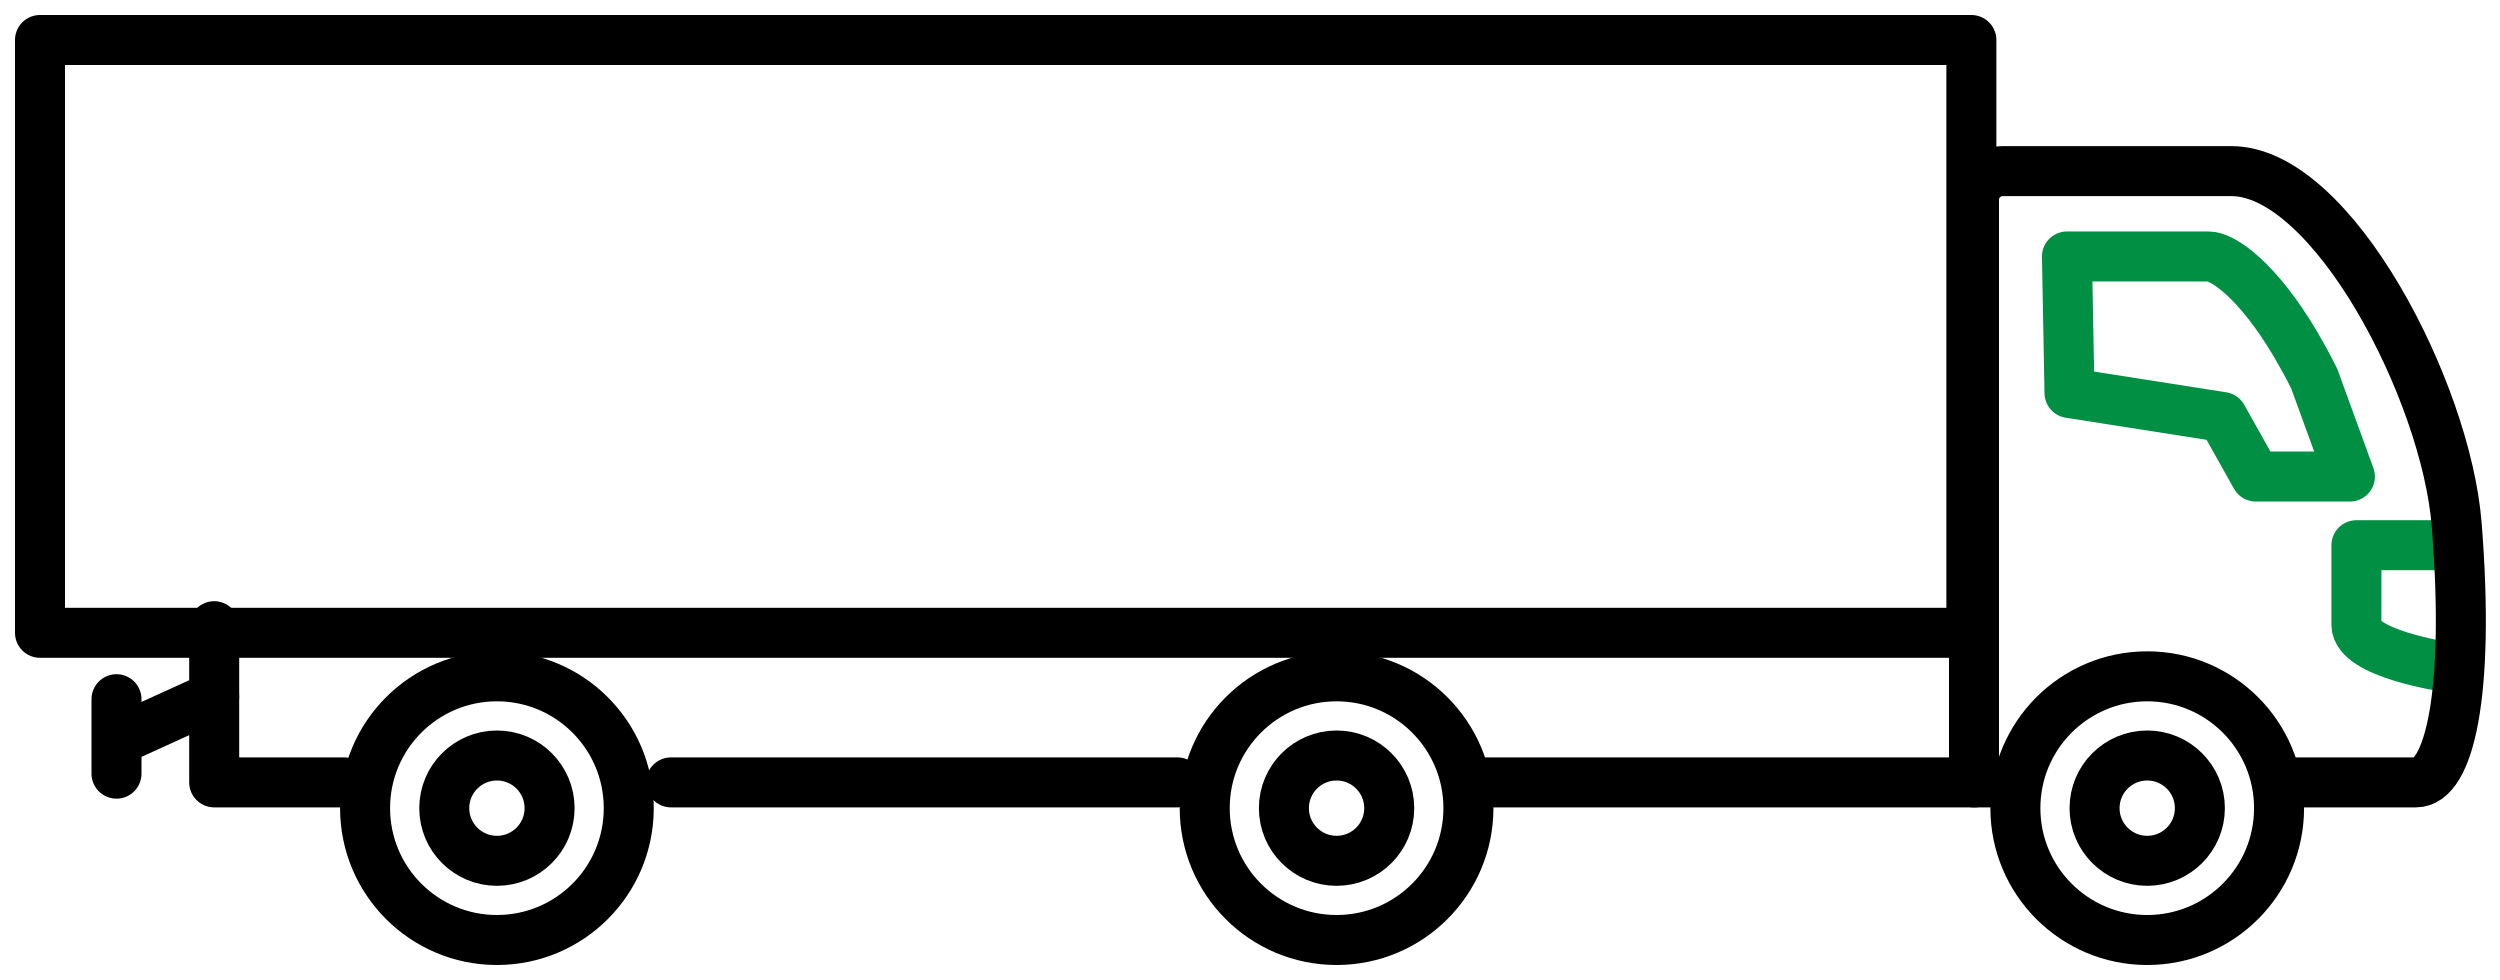
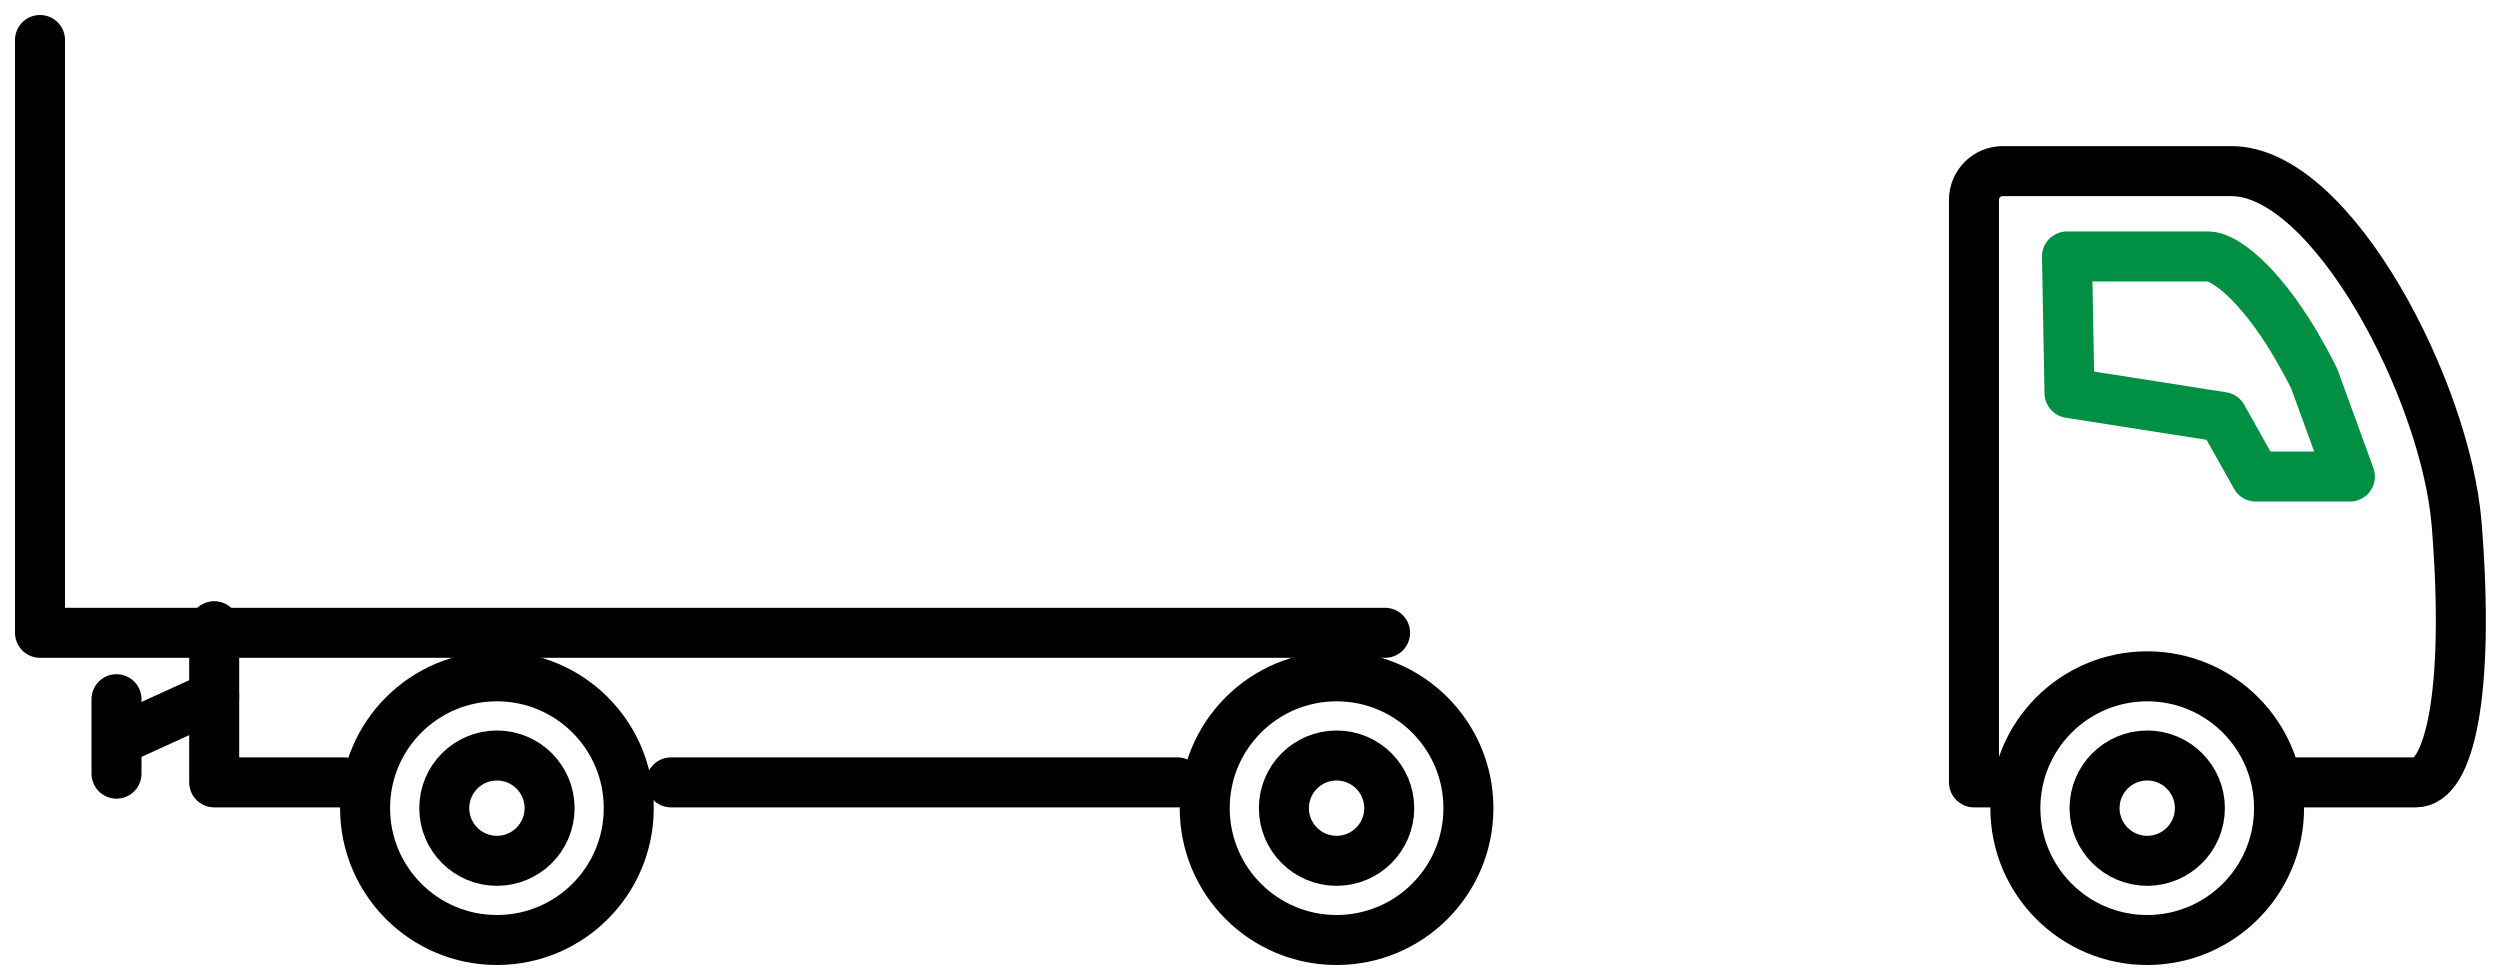
<svg xmlns="http://www.w3.org/2000/svg" width="125" height="49" viewBox="0 0 125 49" fill="none">
-   <path d="M122.289 27.26H117.821C117.821 27.26 117.821 29.785 117.821 31.237C117.821 32.69 122.289 33.344 122.289 33.344" stroke="#018F44" stroke-width="2.5" stroke-miterlimit="10" stroke-linecap="round" stroke-linejoin="round" />
  <path d="M114.226 39.119H120.8C122.416 39.119 123.524 34.851 122.834 26.225C122.307 19.561 116.605 8.537 111.556 8.556C108.705 8.556 103.239 8.556 100.134 8.556C99.353 8.556 98.699 9.191 98.699 9.99V39.119H100.66" stroke="black" stroke-width="2.5" stroke-miterlimit="10" stroke-linecap="round" stroke-linejoin="round" />
  <path d="M117.495 23.828H112.791L111.121 20.85L103.475 19.651L103.348 12.823C104.928 12.823 105.455 12.823 107.452 12.823C109.359 12.823 109.341 12.823 110.43 12.823C111.139 12.823 112.864 13.985 114.771 17.2C115.098 17.763 115.424 18.344 115.715 18.943L117.495 23.828Z" stroke="#018F44" stroke-width="2.5" stroke-miterlimit="10" stroke-linecap="round" stroke-linejoin="round" />
-   <path d="M73.421 39.119H98.735" stroke="black" stroke-width="2.5" stroke-miterlimit="10" stroke-linecap="round" stroke-linejoin="round" />
  <path d="M33.552 39.119H58.867" stroke="black" stroke-width="2.5" stroke-miterlimit="10" stroke-linecap="round" stroke-linejoin="round" />
  <path d="M6.043 36.94L10.71 34.815V39.119H17.211" stroke="black" stroke-width="2.5" stroke-miterlimit="10" stroke-linecap="round" stroke-linejoin="round" />
  <path d="M5.825 34.96V38.683" stroke="black" stroke-width="2.5" stroke-miterlimit="10" stroke-linecap="round" stroke-linejoin="round" />
  <path d="M10.71 34.815V31.31" stroke="black" stroke-width="2.5" stroke-miterlimit="10" stroke-linecap="round" stroke-linejoin="round" />
-   <path d="M69.254 31.64H2V2H98.569V31.64H69.254Z" stroke="black" stroke-width="2.5" stroke-miterlimit="10" stroke-linecap="round" stroke-linejoin="round" />
+   <path d="M69.254 31.64H2V2V31.64H69.254Z" stroke="black" stroke-width="2.5" stroke-miterlimit="10" stroke-linecap="round" stroke-linejoin="round" />
  <path d="M66.829 47C70.469 47 73.421 44.049 73.421 40.408C73.421 36.767 70.469 33.816 66.829 33.816C63.188 33.816 60.236 36.767 60.236 40.408C60.236 44.049 63.188 47 66.829 47Z" stroke="black" stroke-width="2.5" stroke-miterlimit="10" stroke-linecap="round" stroke-linejoin="round" />
  <path d="M24.846 47C28.487 47 31.438 44.049 31.438 40.408C31.438 36.767 28.487 33.816 24.846 33.816C21.206 33.816 18.254 36.767 18.254 40.408C18.254 44.049 21.206 47 24.846 47Z" stroke="black" stroke-width="2.5" stroke-miterlimit="10" stroke-linecap="round" stroke-linejoin="round" />
  <path d="M66.829 43.041C68.283 43.041 69.462 41.862 69.462 40.408C69.462 38.954 68.283 37.775 66.829 37.775C65.374 37.775 64.195 38.954 64.195 40.408C64.195 41.862 65.374 43.041 66.829 43.041Z" stroke="black" stroke-width="2.5" stroke-miterlimit="10" stroke-linecap="round" stroke-linejoin="round" />
  <path d="M24.846 43.041C26.301 43.041 27.48 41.862 27.48 40.408C27.48 38.954 26.301 37.775 24.846 37.775C23.392 37.775 22.213 38.954 22.213 40.408C22.213 41.862 23.392 43.041 24.846 43.041Z" stroke="black" stroke-width="2.5" stroke-miterlimit="10" stroke-linecap="round" stroke-linejoin="round" />
  <path d="M107.361 47C111.002 47 113.953 44.049 113.953 40.408C113.953 36.767 111.002 33.816 107.361 33.816C103.721 33.816 100.769 36.767 100.769 40.408C100.769 44.049 103.721 47 107.361 47Z" stroke="black" stroke-width="2.5" stroke-miterlimit="10" stroke-linecap="round" stroke-linejoin="round" />
  <path d="M107.361 43.041C108.815 43.041 109.994 41.862 109.994 40.408C109.994 38.954 108.815 37.775 107.361 37.775C105.907 37.775 104.728 38.954 104.728 40.408C104.728 41.862 105.907 43.041 107.361 43.041Z" stroke="black" stroke-width="2.5" stroke-miterlimit="10" stroke-linecap="round" stroke-linejoin="round" />
</svg>